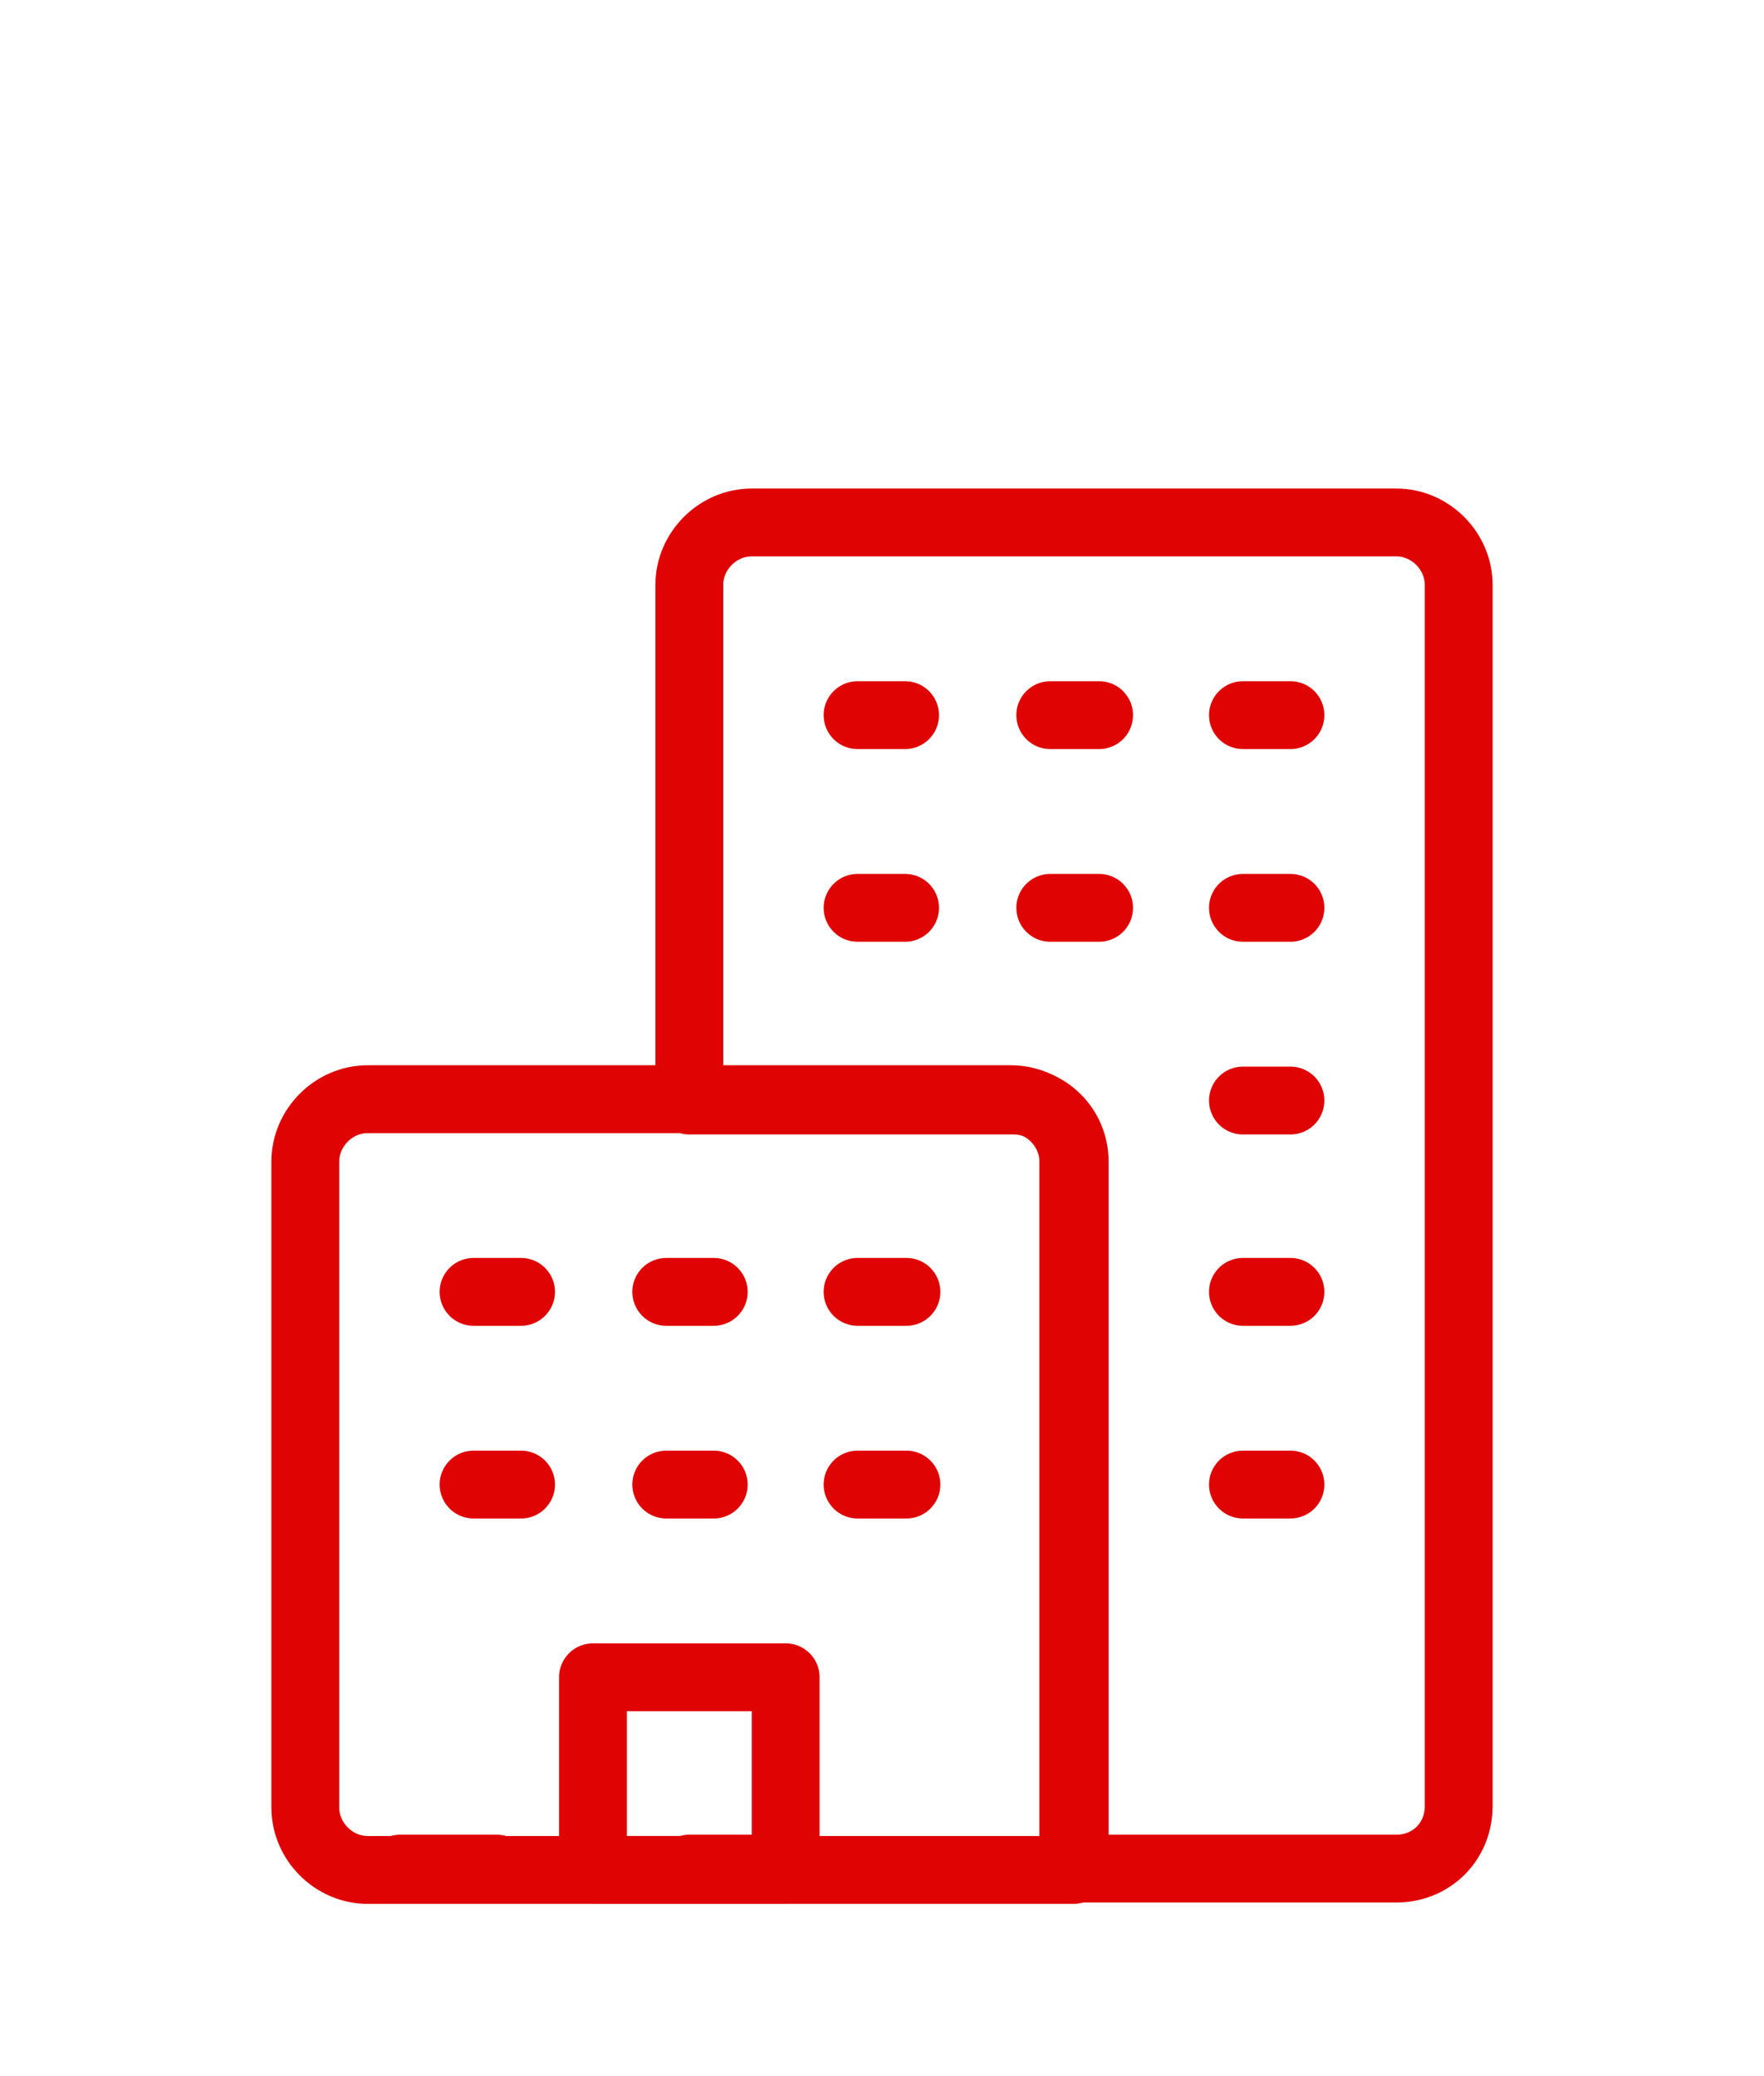
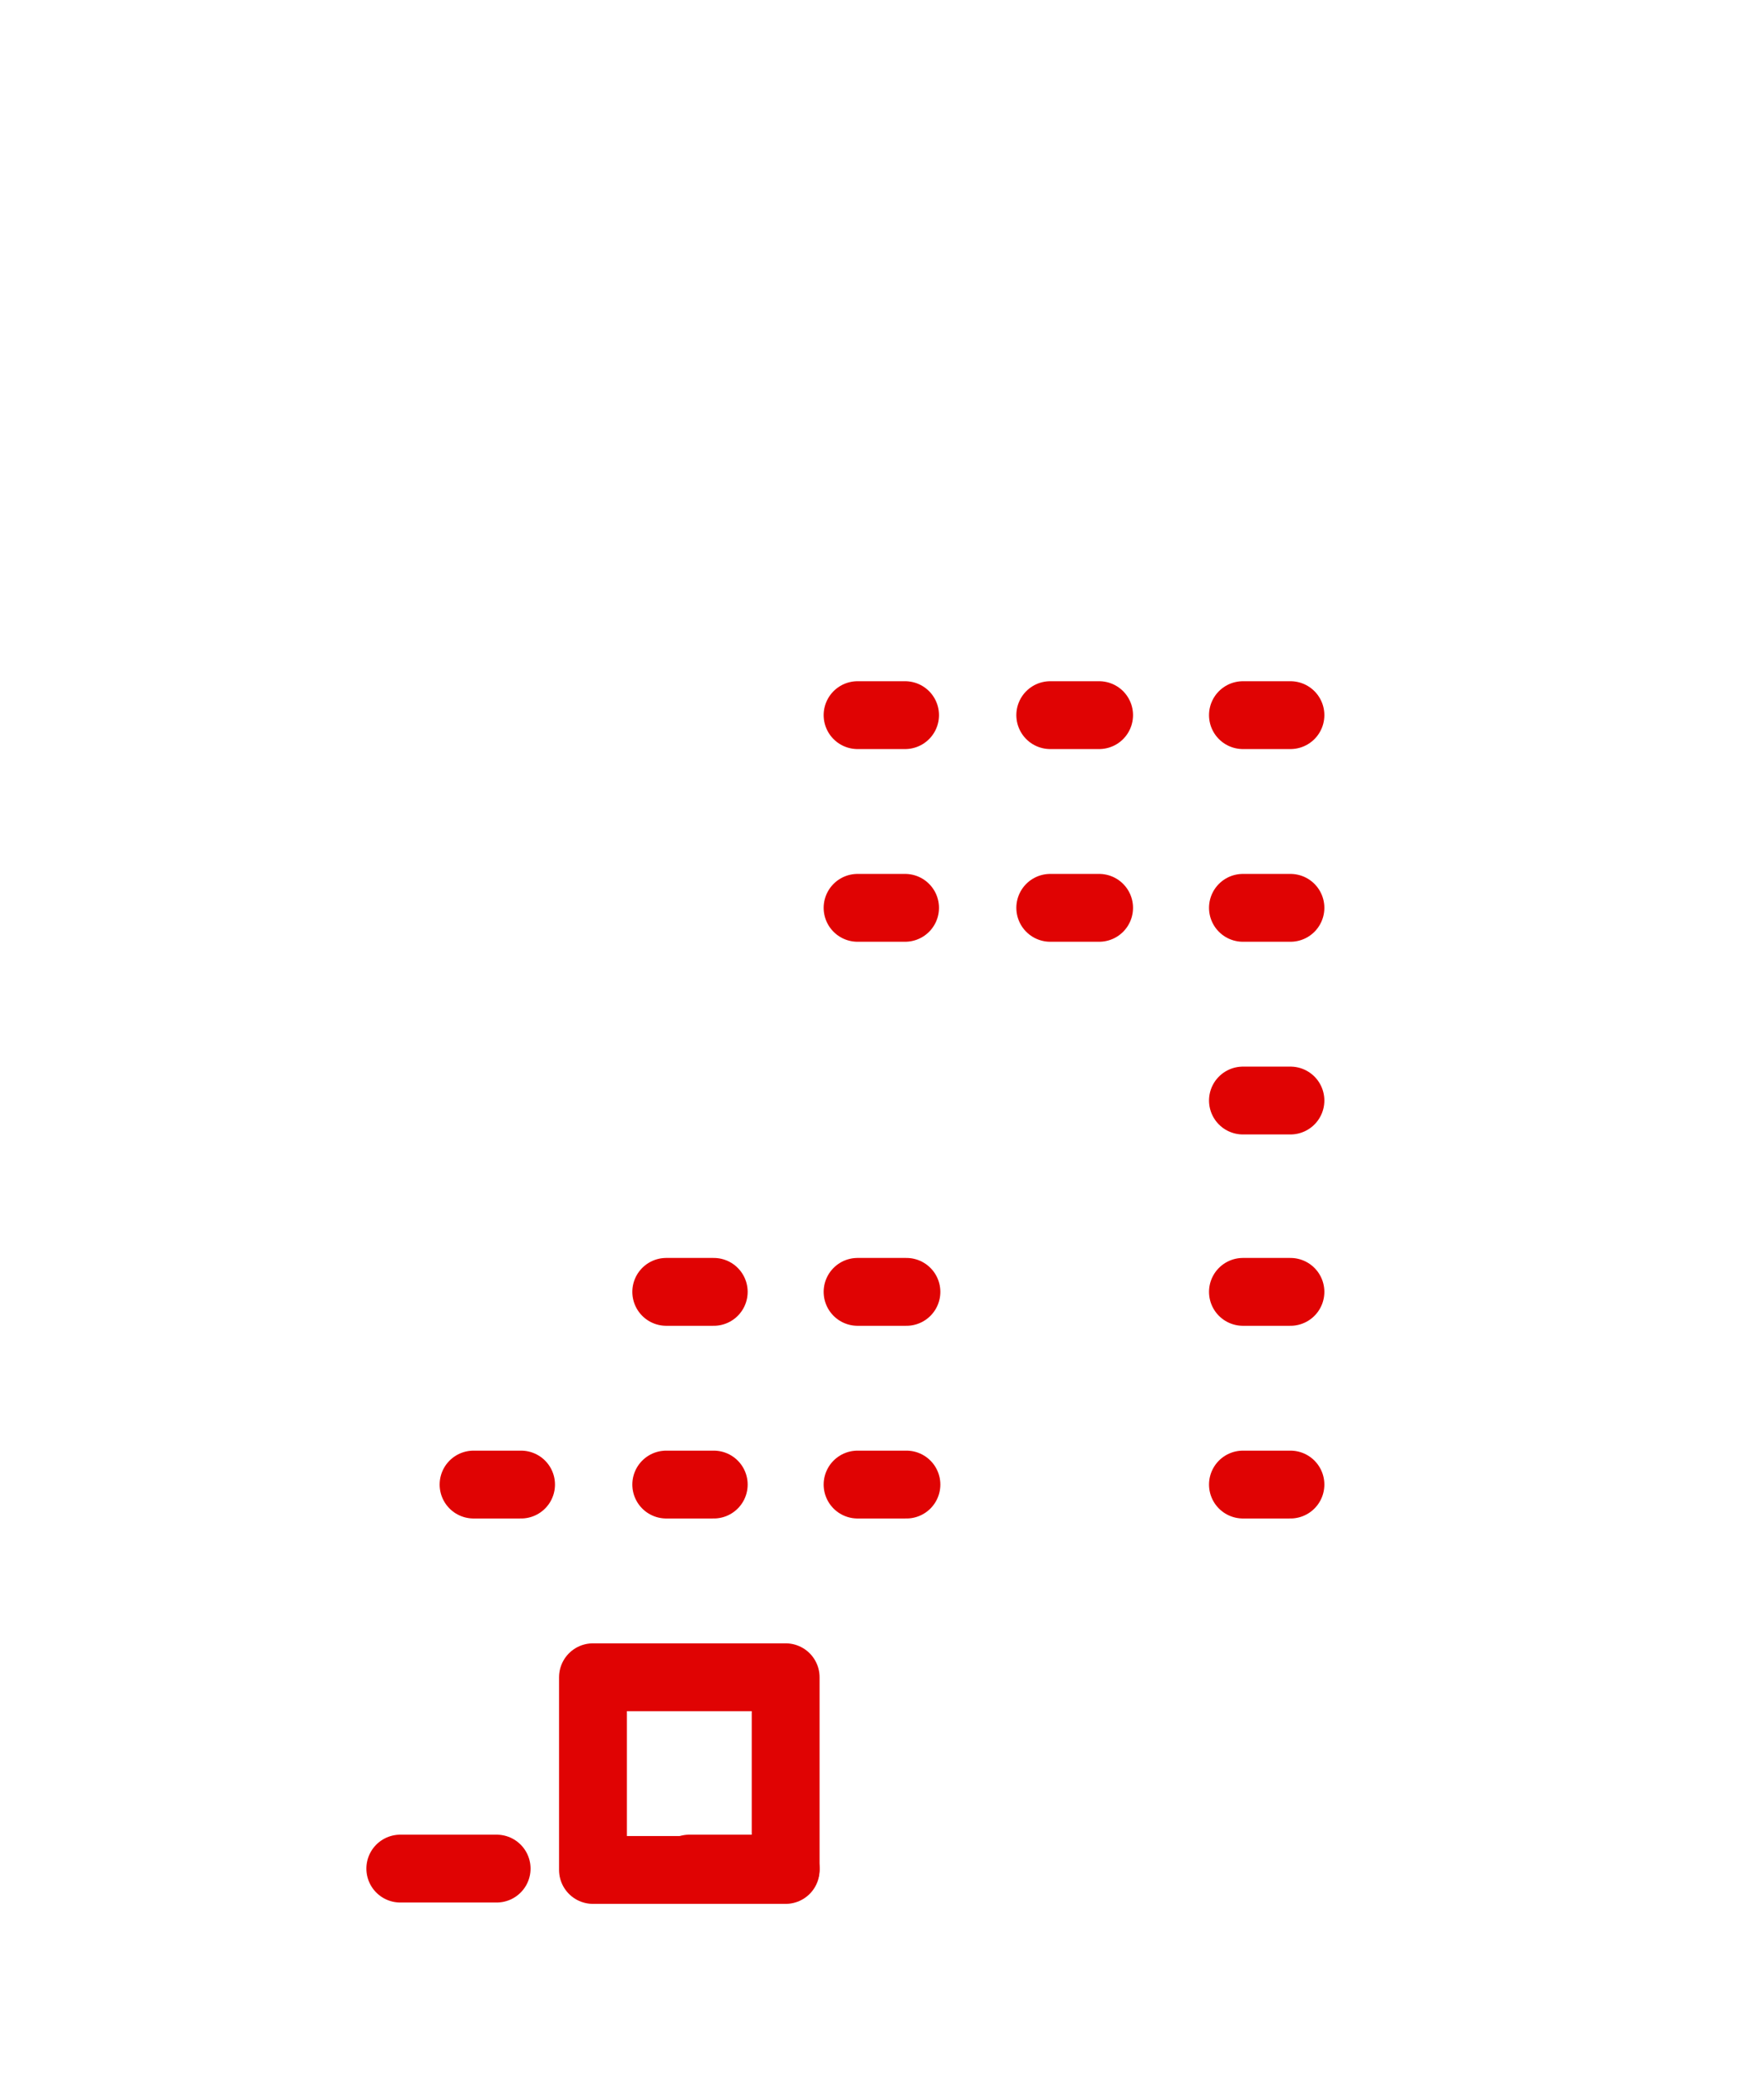
<svg xmlns="http://www.w3.org/2000/svg" version="1.1" id="Isolation_Mode" x="0px" y="0px" viewBox="0 0 130 153" style="enable-background:new 0 0 130 153;" xml:space="preserve">
  <style type="text/css">
	.st0{fill:none;stroke:#E00303;stroke-width:5;stroke-linecap:round;stroke-linejoin:round;stroke-miterlimit:10;}
</style>
  <g>
-     <path class="st0" d="M102.9,137.7H79.2V85.6c0-2.5-2-4.5-4.5-4.5H50.8V43.1c0-2.5,2.1-4.6,4.6-4.6h47.5c2.5,0,4.6,2.1,4.6,4.6v90   C107.5,135.7,105.5,137.7,102.9,137.7z" />
    <line class="st0" x1="63.2" y1="52.7" x2="66.7" y2="52.7" />
    <line class="st0" x1="77.4" y1="52.7" x2="81" y2="52.7" />
    <line class="st0" x1="91.6" y1="52.7" x2="95.1" y2="52.7" />
    <line class="st0" x1="63.2" y1="66.9" x2="66.7" y2="66.9" />
    <line class="st0" x1="77.4" y1="66.9" x2="81" y2="66.9" />
    <line class="st0" x1="91.6" y1="66.9" x2="95.1" y2="66.9" />
    <line class="st0" x1="91.6" y1="81.1" x2="95.1" y2="81.1" />
    <line class="st0" x1="91.6" y1="95.2" x2="95.1" y2="95.2" />
    <line class="st0" x1="91.6" y1="109.4" x2="95.1" y2="109.4" />
-     <path class="st0" d="M79.1,137.8h-52c-2.5,0-4.6-2.1-4.6-4.6V85.6c0-2.5,2.1-4.6,4.6-4.6h47.4c2.5,0,4.6,2.1,4.6,4.6L79.1,137.8   L79.1,137.8z" />
    <rect x="43.7" y="123.6" class="st0" width="14.2" height="14.2" />
    <line class="st0" x1="49.1" y1="109.4" x2="52.6" y2="109.4" />
    <line class="st0" x1="63.2" y1="109.4" x2="66.8" y2="109.4" />
    <line class="st0" x1="49.1" y1="95.2" x2="52.6" y2="95.2" />
    <line class="st0" x1="63.2" y1="95.2" x2="66.8" y2="95.2" />
    <line class="st0" x1="50.8" y1="137.7" x2="57.9" y2="137.7" />
    <line class="st0" x1="34.9" y1="109.4" x2="38.4" y2="109.4" />
-     <line class="st0" x1="34.9" y1="95.2" x2="38.4" y2="95.2" />
    <line class="st0" x1="29.5" y1="137.7" x2="36.6" y2="137.7" />
  </g>
</svg>